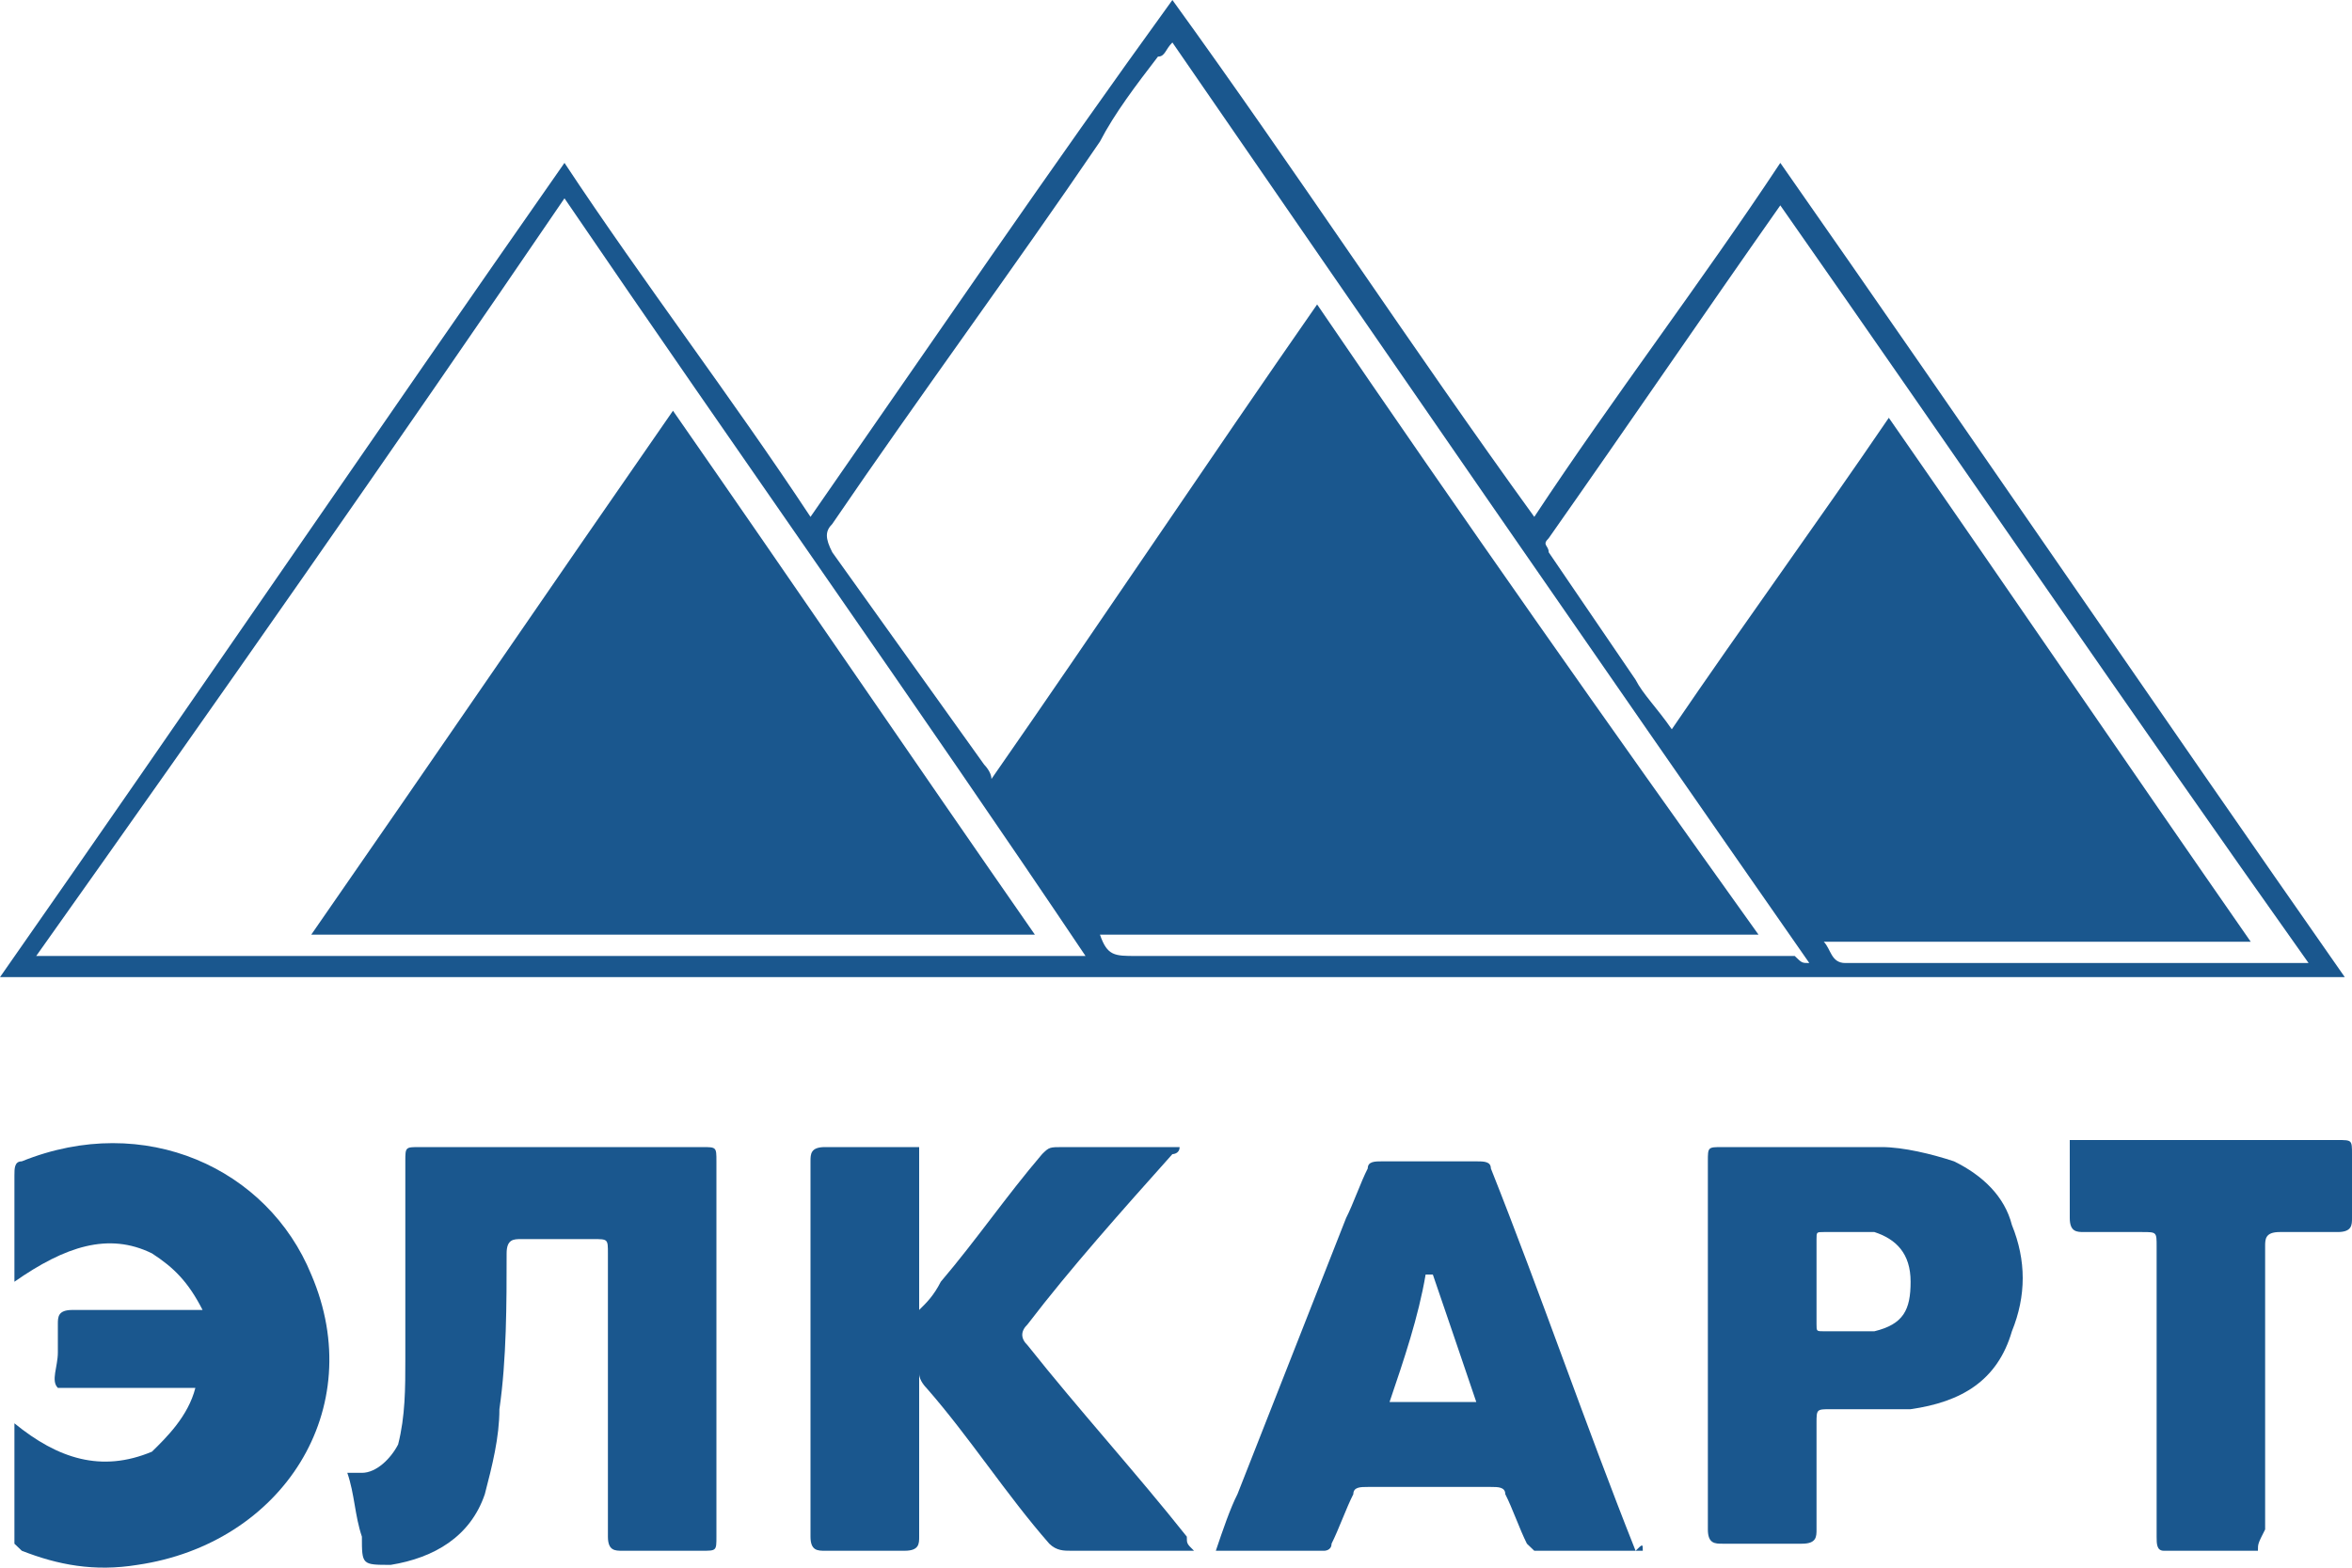
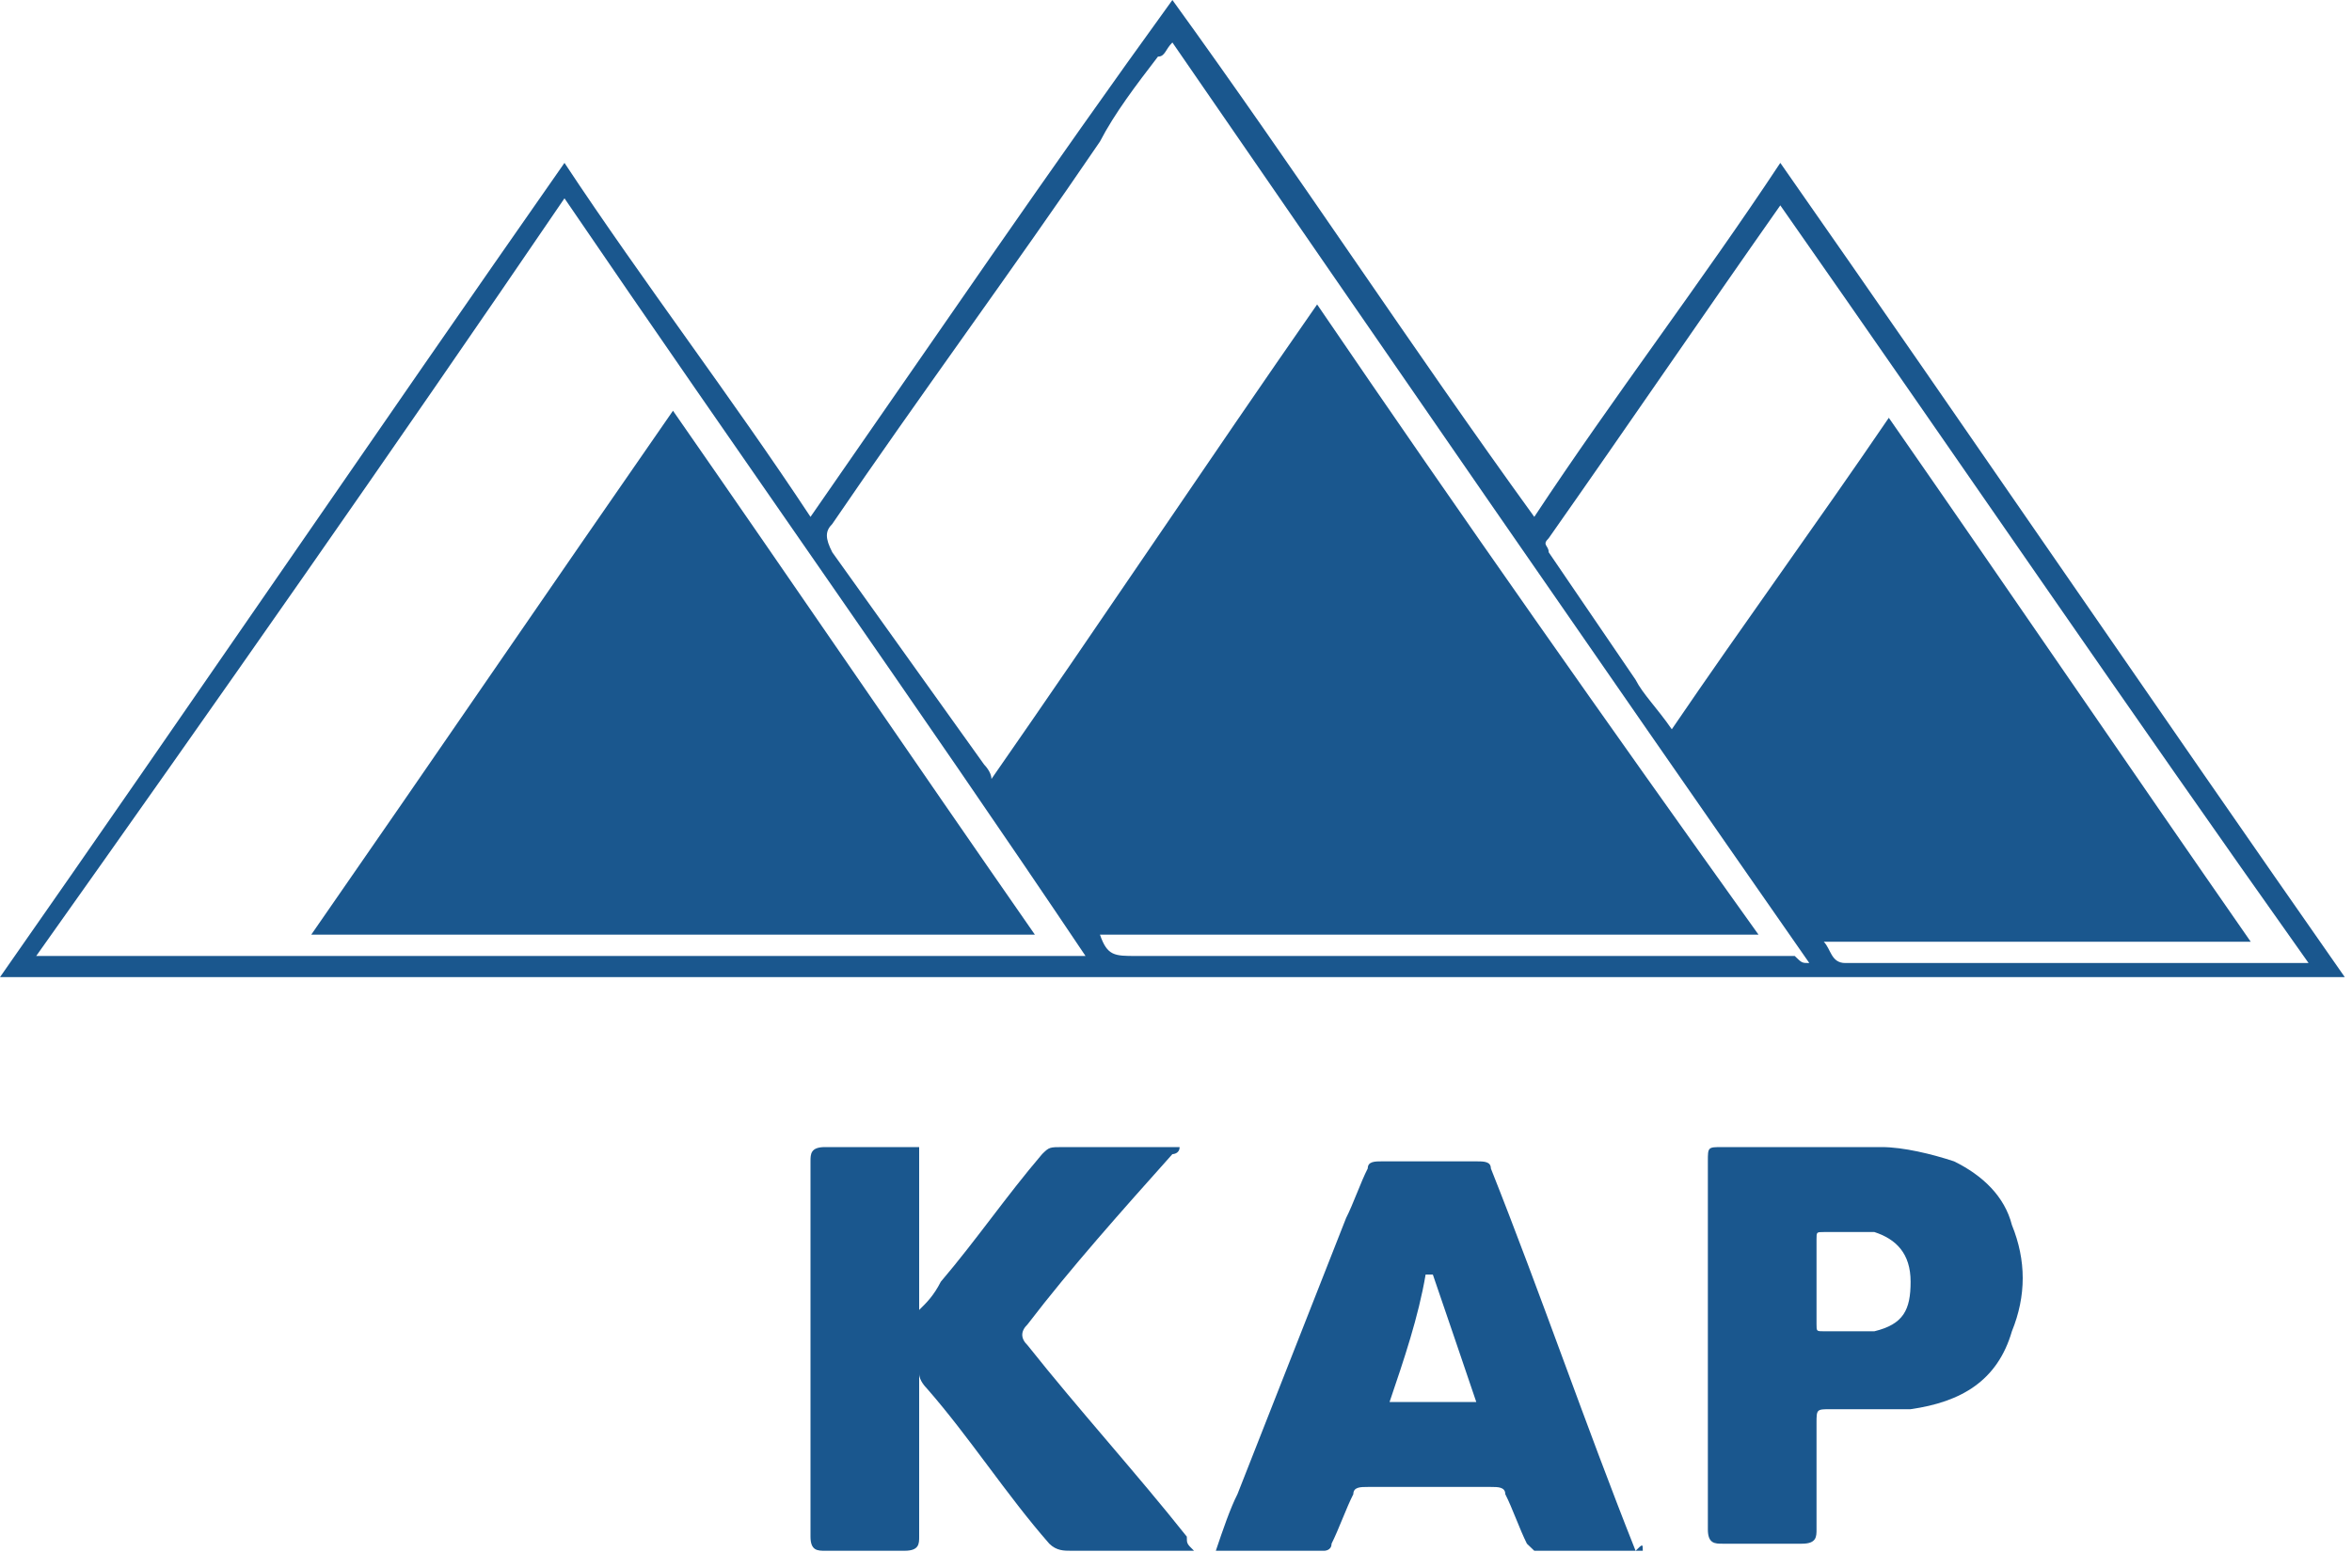
<svg xmlns="http://www.w3.org/2000/svg" width="15" height="10" viewBox="0 0 15 10" fill="none">
  <path d="M0 6.233C1.2 4.517 2.4 2.755 3.6 1.039C4.108 1.807 4.662 2.529 5.169 3.297C5.954 2.168 6.692 1.084 7.477 0C8.262 1.084 9 2.213 9.785 3.297C10.292 2.529 10.846 1.807 11.354 1.039C12.554 2.755 13.754 4.517 14.954 6.233C9.969 6.233 4.985 6.233 0 6.233ZM3.6 1.265C2.492 2.891 1.385 4.472 0.231 6.098C2.492 6.098 4.708 6.098 6.923 6.098C5.862 4.517 4.708 2.891 3.6 1.265ZM11.539 6.143C10.154 4.156 8.815 2.213 7.477 0.271C7.431 0.316 7.431 0.361 7.385 0.361C7.246 0.542 7.108 0.723 7.015 0.903C6.462 1.716 5.862 2.529 5.308 3.342C5.262 3.388 5.262 3.433 5.308 3.523C5.631 3.975 5.954 4.427 6.277 4.878C6.277 4.878 6.323 4.923 6.323 4.969C7.015 3.975 7.708 2.936 8.4 1.942C9.323 3.297 10.246 4.607 11.215 5.962C9.785 5.962 8.4 5.962 7.015 5.962C7.062 6.098 7.108 6.098 7.246 6.098C8.631 6.098 10.062 6.098 11.446 6.098C11.492 6.143 11.492 6.143 11.539 6.143ZM11.354 1.31C10.846 2.033 10.385 2.71 9.877 3.433C9.831 3.478 9.877 3.478 9.877 3.523C10.062 3.794 10.246 4.065 10.431 4.336C10.477 4.427 10.569 4.517 10.662 4.652C11.123 3.975 11.585 3.342 12.046 2.665C12.831 3.794 13.569 4.878 14.354 6.007C13.431 6.007 12.508 6.007 11.631 6.007C11.677 6.053 11.677 6.143 11.769 6.143C12.739 6.143 13.662 6.143 14.631 6.143C14.631 6.143 14.677 6.143 14.723 6.143C13.569 4.517 12.461 2.891 11.354 1.31Z" fill="#1A578E" />
-   <path d="M2.215 9.395C2.262 9.395 2.262 9.395 2.308 9.395C2.4 9.395 2.492 9.305 2.539 9.214C2.585 9.034 2.585 8.853 2.585 8.672C2.585 8.266 2.585 7.814 2.585 7.408C2.585 7.317 2.585 7.317 2.677 7.317C3.277 7.317 3.877 7.317 4.477 7.317C4.569 7.317 4.569 7.317 4.569 7.408C4.569 8.221 4.569 8.989 4.569 9.802C4.569 9.892 4.569 9.892 4.477 9.892C4.292 9.892 4.154 9.892 3.969 9.892C3.923 9.892 3.877 9.892 3.877 9.802C3.877 9.214 3.877 8.582 3.877 7.995C3.877 7.904 3.877 7.904 3.785 7.904C3.646 7.904 3.462 7.904 3.323 7.904C3.277 7.904 3.231 7.904 3.231 7.995C3.231 8.311 3.231 8.672 3.185 8.989C3.185 9.169 3.139 9.35 3.092 9.531C3 9.802 2.769 9.937 2.492 9.982C2.308 9.982 2.308 9.982 2.308 9.802C2.262 9.666 2.262 9.531 2.215 9.395Z" fill="#1A578E" />
  <path d="M7.615 9.892C7.523 9.892 7.431 9.892 7.385 9.892C7.2 9.892 7.015 9.892 6.831 9.892C6.785 9.892 6.738 9.892 6.692 9.847C6.415 9.531 6.185 9.169 5.908 8.853C5.908 8.853 5.862 8.808 5.862 8.763C5.862 8.853 5.862 8.943 5.862 8.989C5.862 9.26 5.862 9.531 5.862 9.802C5.862 9.847 5.862 9.892 5.769 9.892C5.585 9.892 5.446 9.892 5.262 9.892C5.215 9.892 5.169 9.892 5.169 9.802C5.169 8.989 5.169 8.221 5.169 7.408C5.169 7.362 5.169 7.317 5.262 7.317C5.446 7.317 5.631 7.317 5.862 7.317C5.862 7.679 5.862 7.995 5.862 8.356C5.908 8.311 5.954 8.266 6 8.176C6.231 7.904 6.415 7.633 6.646 7.362C6.692 7.317 6.692 7.317 6.785 7.317C7.015 7.317 7.292 7.317 7.523 7.317C7.523 7.362 7.477 7.362 7.477 7.362C7.154 7.724 6.831 8.085 6.554 8.447C6.508 8.492 6.508 8.537 6.554 8.582C6.877 8.989 7.246 9.395 7.569 9.802C7.569 9.847 7.569 9.847 7.615 9.892Z" fill="#1A578E" />
  <path d="M10.477 9.892C10.246 9.892 10.015 9.892 9.785 9.892L9.738 9.847C9.692 9.756 9.646 9.621 9.6 9.531C9.6 9.485 9.554 9.485 9.508 9.485C9.231 9.485 8.954 9.485 8.723 9.485C8.677 9.485 8.631 9.485 8.631 9.531C8.585 9.621 8.538 9.756 8.492 9.847C8.492 9.892 8.446 9.892 8.446 9.892C8.215 9.892 8.031 9.892 7.8 9.892C7.8 9.892 7.8 9.892 7.754 9.892C7.8 9.756 7.846 9.621 7.892 9.531C8.123 8.943 8.354 8.356 8.585 7.769C8.631 7.679 8.677 7.543 8.723 7.453C8.723 7.408 8.769 7.408 8.815 7.408C9 7.408 9.231 7.408 9.415 7.408C9.462 7.408 9.508 7.408 9.508 7.453C9.831 8.266 10.108 9.079 10.431 9.892C10.477 9.847 10.477 9.847 10.477 9.892ZM8.862 8.943C9.046 8.943 9.231 8.943 9.415 8.943C9.323 8.672 9.231 8.401 9.138 8.13C9.138 8.13 9.138 8.13 9.092 8.13C9.046 8.401 8.954 8.672 8.862 8.943Z" fill="#1A578E" />
-   <path d="M1.246 8.853C1.015 8.853 0.785 8.853 0.6 8.853C0.508 8.853 0.415 8.853 0.369 8.853C0.323 8.808 0.369 8.718 0.369 8.627C0.369 8.582 0.369 8.492 0.369 8.447C0.369 8.401 0.369 8.356 0.462 8.356C0.692 8.356 0.923 8.356 1.154 8.356C1.2 8.356 1.246 8.356 1.292 8.356C1.2 8.176 1.108 8.085 0.969 7.995C0.692 7.859 0.415 7.95 0.092 8.176V8.13C0.092 7.905 0.092 7.679 0.092 7.498C0.092 7.453 0.092 7.408 0.139 7.408C0.923 7.091 1.708 7.453 1.985 8.13C2.354 8.989 1.8 9.847 0.877 9.982C0.6 10.027 0.369 9.982 0.139 9.892L0.092 9.847C0.092 9.621 0.092 9.35 0.092 9.079C0.369 9.305 0.646 9.395 0.969 9.26C1.062 9.169 1.2 9.034 1.246 8.853Z" fill="#1A578E" />
  <path d="M10.892 8.582C10.892 8.176 10.892 7.814 10.892 7.408C10.892 7.317 10.892 7.317 10.985 7.317C11.308 7.317 11.631 7.317 12 7.317C12.139 7.317 12.323 7.362 12.462 7.408C12.646 7.498 12.785 7.633 12.831 7.814C12.923 8.04 12.923 8.266 12.831 8.492C12.739 8.808 12.508 8.943 12.185 8.989C12 8.989 11.815 8.989 11.677 8.989C11.585 8.989 11.585 8.989 11.585 9.079C11.585 9.305 11.585 9.531 11.585 9.756C11.585 9.802 11.585 9.847 11.492 9.847C11.308 9.847 11.169 9.847 10.985 9.847C10.938 9.847 10.892 9.847 10.892 9.756C10.892 9.395 10.892 8.989 10.892 8.582ZM11.585 8.176C11.585 8.266 11.585 8.356 11.585 8.447C11.585 8.492 11.585 8.492 11.631 8.492C11.723 8.492 11.815 8.492 11.954 8.492C12.139 8.447 12.185 8.356 12.185 8.176C12.185 7.995 12.092 7.904 11.954 7.859C11.862 7.859 11.769 7.859 11.631 7.859C11.585 7.859 11.585 7.859 11.585 7.904C11.585 7.995 11.585 8.085 11.585 8.176Z" fill="#1A578E" />
-   <path d="M14.4 9.892C14.169 9.892 13.985 9.892 13.8 9.892C13.754 9.892 13.754 9.847 13.754 9.802C13.754 9.621 13.754 9.485 13.754 9.305C13.754 8.853 13.754 8.401 13.754 7.95C13.754 7.859 13.754 7.859 13.662 7.859C13.523 7.859 13.385 7.859 13.292 7.859C13.246 7.859 13.2 7.859 13.2 7.769C13.2 7.634 13.2 7.453 13.2 7.272C13.246 7.272 13.246 7.272 13.292 7.272C13.846 7.272 14.354 7.272 14.908 7.272C15 7.272 15 7.272 15 7.362C15 7.498 15 7.634 15 7.769C15 7.814 15 7.859 14.908 7.859C14.769 7.859 14.631 7.859 14.539 7.859C14.446 7.859 14.446 7.905 14.446 7.95C14.446 8.537 14.446 9.169 14.446 9.756C14.4 9.847 14.4 9.847 14.4 9.892Z" fill="#1A578E" />
  <path d="M4.292 2.62C5.077 3.749 5.815 4.833 6.6 5.962C5.031 5.962 3.508 5.962 1.985 5.962C2.769 4.833 3.508 3.749 4.292 2.62Z" fill="#1A578E" />
</svg>